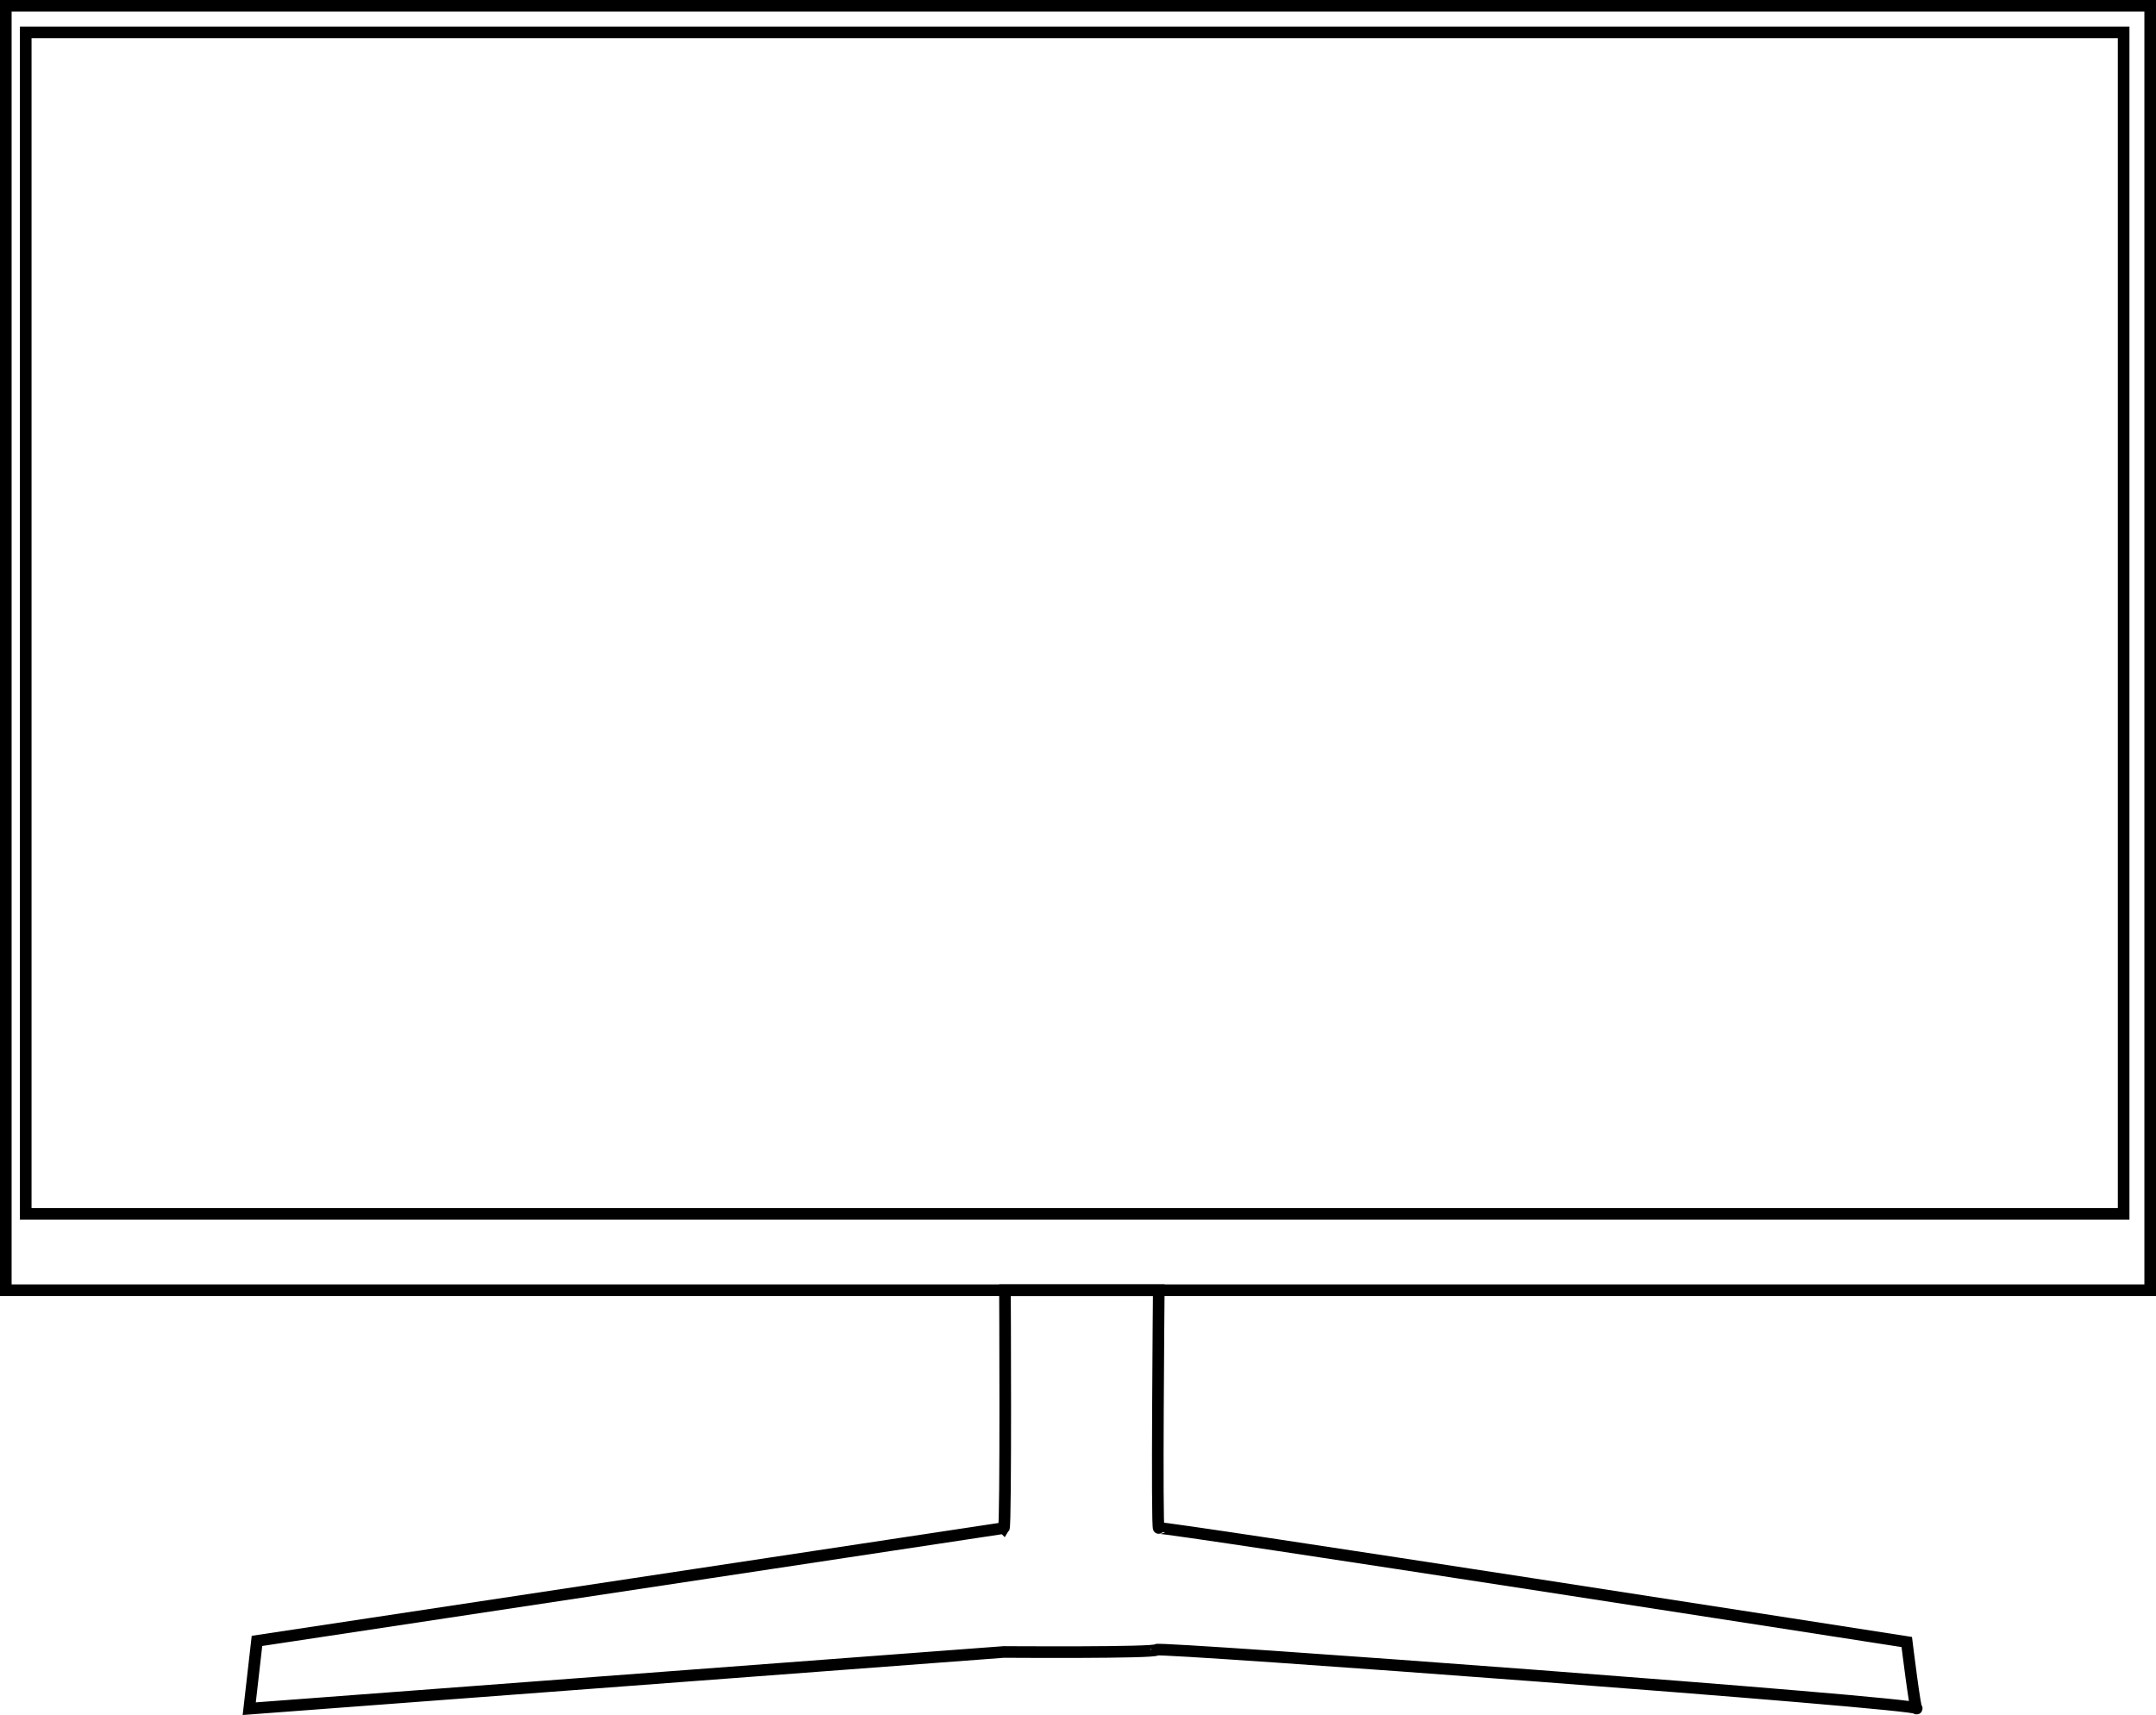
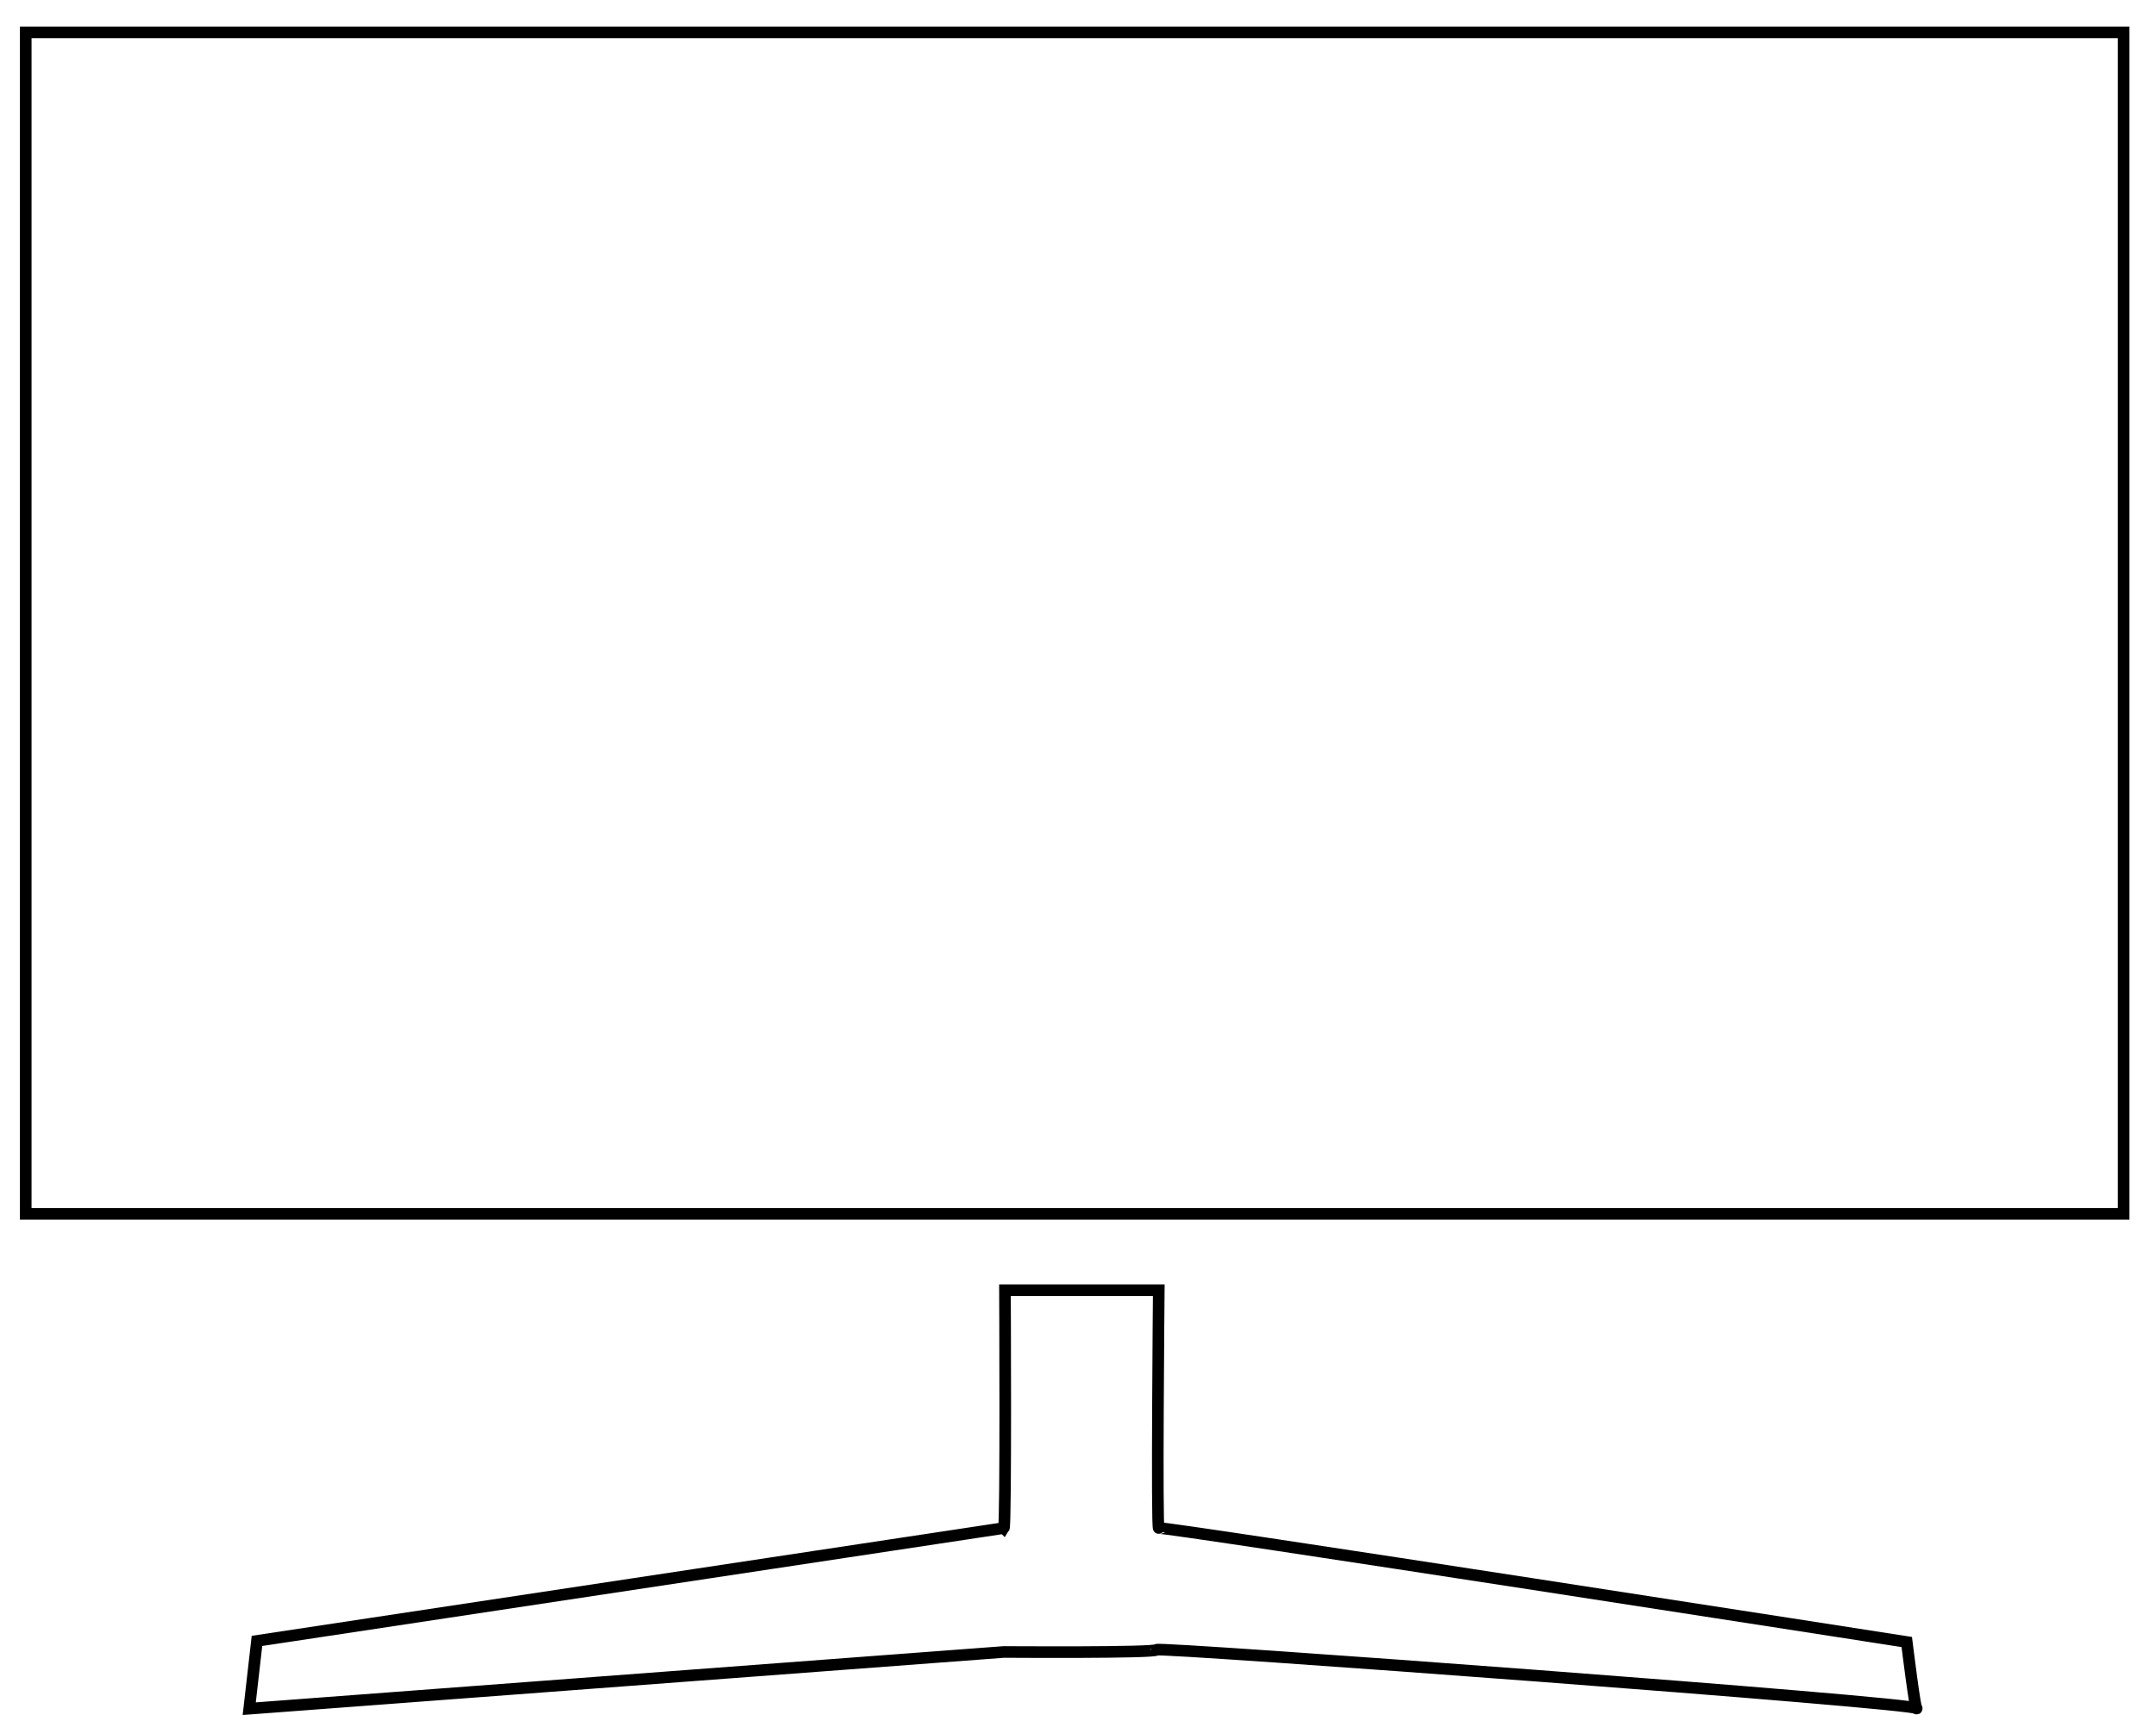
<svg xmlns="http://www.w3.org/2000/svg" id="Capa_2" viewBox="0 0 649.5 516.745">
-   <polygon points="647.75 388.75 302.75 388.75 1.75 388.75 1.75 1.75 647.75 1.75 647.75 388.75" style="fill:none; stroke:#000; stroke-miterlimit:10; stroke-width:3.5px;" />
  <rect x="7.75" y="9.75" width="632" height="356" style="fill:none; stroke:#000; stroke-miterlimit:10; stroke-width:3.5px;" />
  <path d="M302.417,460.417c.667-1,.333-71.667.333-71.667h46.333s-.667,72.333,0,71.667,225.333,34.333,225.333,34.333c0,0,2.667,21.667,3,20s-229-18.667-229-17.667-46,.667-46,.667l-227.333,17.091,2.333-20.425,225-34Z" style="fill:none; stroke:#000; stroke-miterlimit:10; stroke-width:3.5px;" />
</svg>